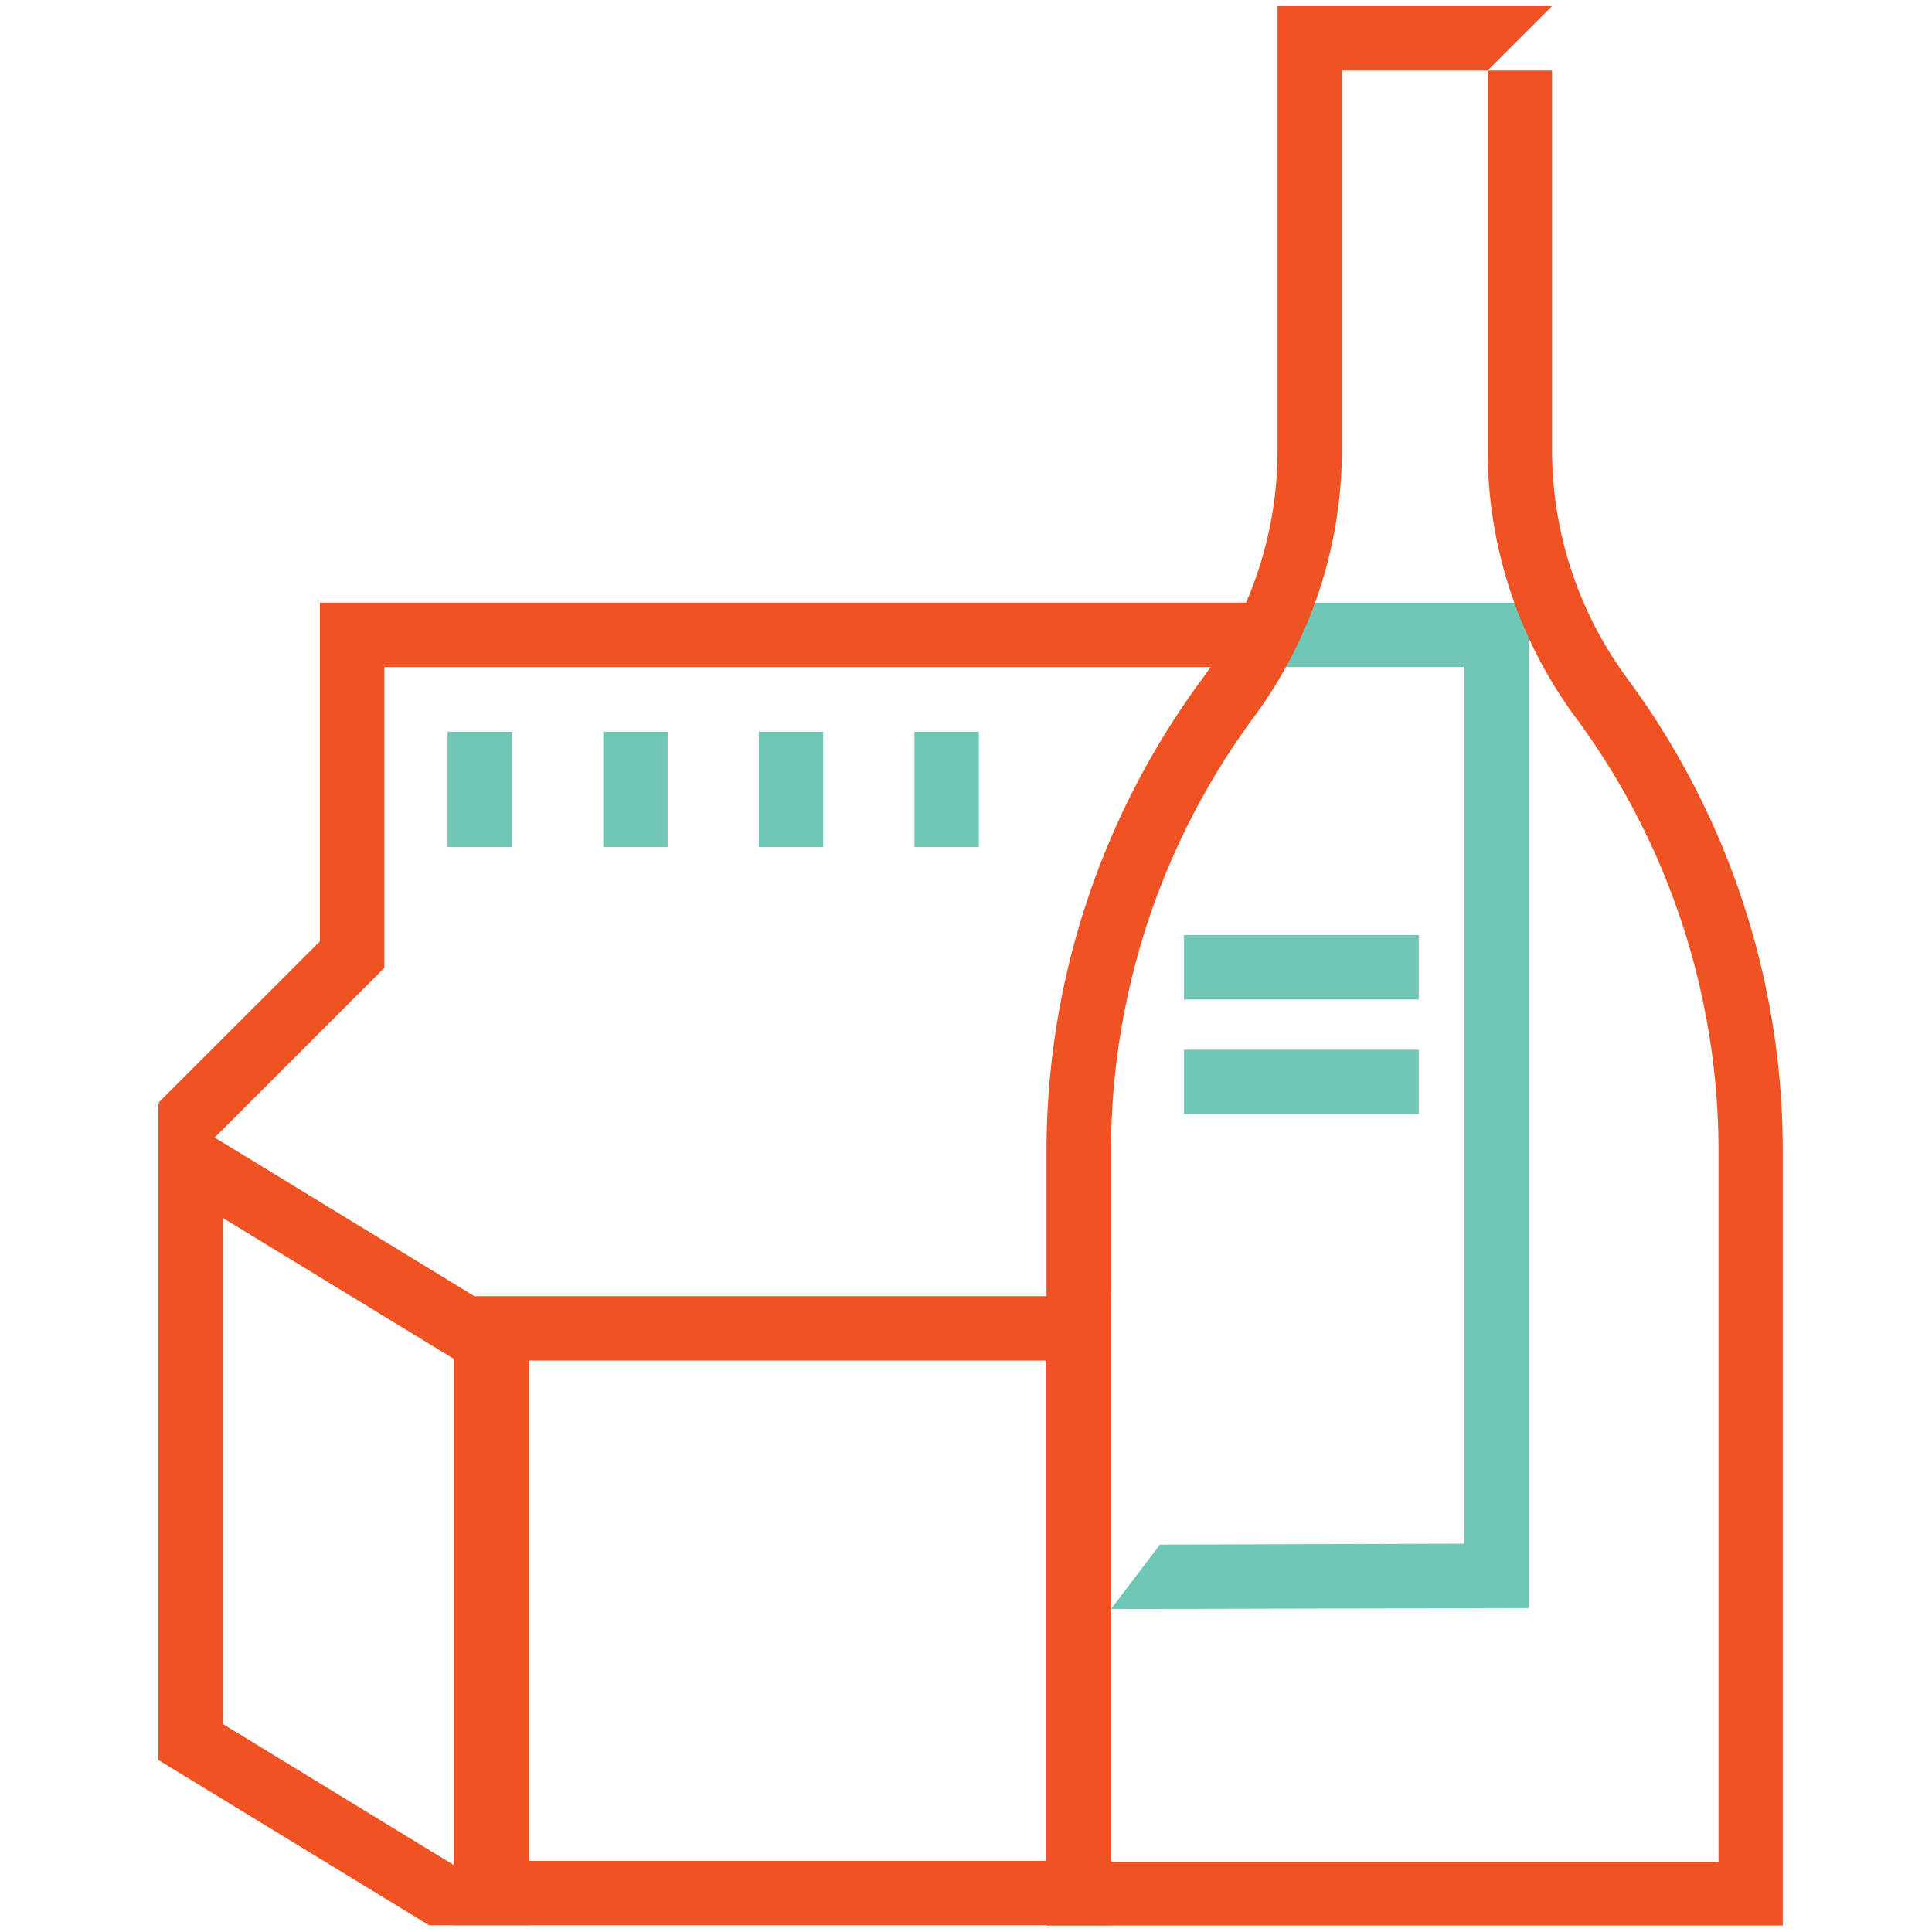
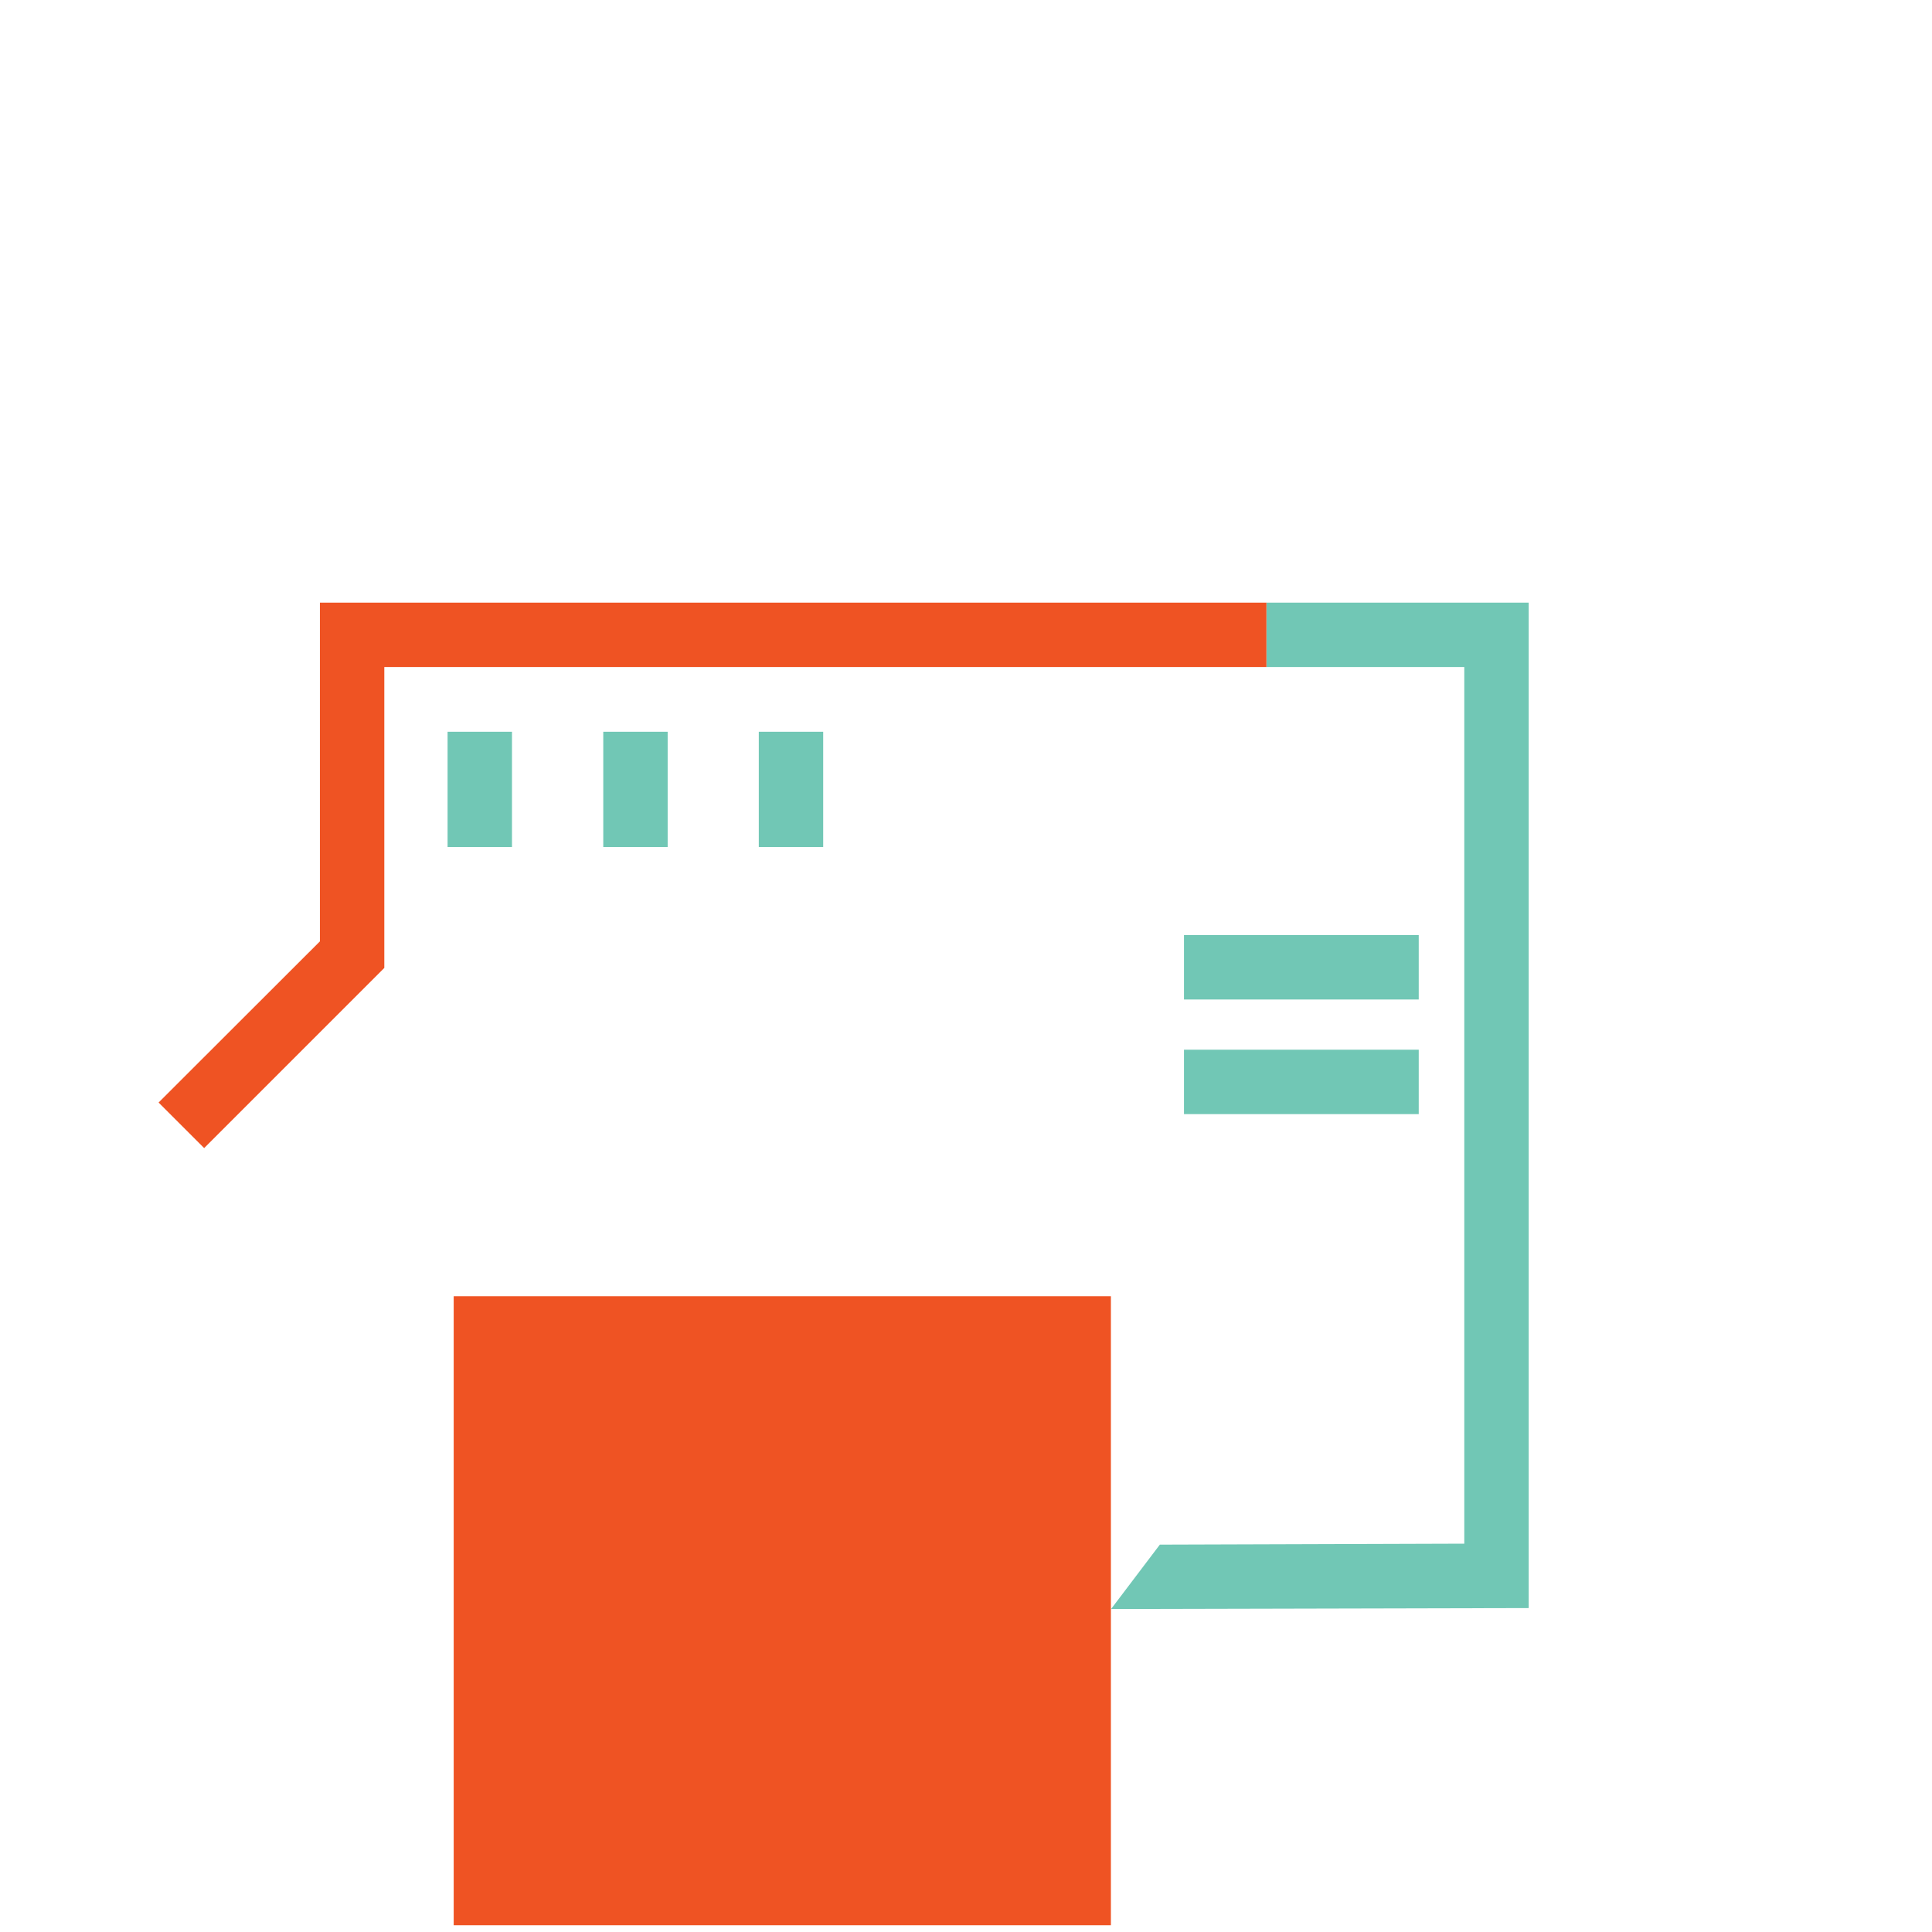
<svg xmlns="http://www.w3.org/2000/svg" id="Layer_1" data-name="Layer 1" viewBox="0 0 120 120">
  <defs>
    <style>.cls-1{fill:#71c7b5;}.cls-2{fill:#ef5323;}</style>
  </defs>
  <rect class="cls-1" x="73.54" y="58.08" width="14.58" height="4" />
  <rect class="cls-1" x="73.54" y="65.2" width="14.58" height="4" />
  <polygon class="cls-1" points="94.95 99.88 69.01 99.94 72.04 95.94 90.95 95.88 90.95 41.43 78.66 41.43 78.66 37.43 94.95 37.43 94.95 99.88" />
-   <path class="cls-2" d="M69,119.58H28.18V80.51H69Zm-36.83-4H65V84.51H32.18Z" />
+   <path class="cls-2" d="M69,119.58H28.18V80.51H69Zm-36.83-4H65H32.18Z" />
  <polygon class="cls-2" points="12.68 71.31 9.85 68.48 19.87 58.47 19.87 37.43 78.66 37.43 78.66 41.43 23.87 41.43 23.87 60.12 12.68 71.31" />
  <rect class="cls-1" x="27.8" y="45.45" width="4" height="7.16" />
  <rect class="cls-1" x="37.47" y="45.45" width="4" height="7.16" />
  <rect class="cls-1" x="47.13" y="45.45" width="4" height="7.16" />
-   <rect class="cls-1" x="56.8" y="45.45" width="4" height="7.16" />
-   <path class="cls-2" d="M9.84,68.52v40.8l16.81,10.26h6.21v-37Zm19,47.72-15-9.16V75.65l15,9.15Z" />
-   <path class="cls-2" d="M101.08,42.15A23.94,23.94,0,0,1,96.4,28V4.38h-4V28a28,28,0,0,0,5.47,16.57,45.31,45.31,0,0,1,8.87,26.83v44.24c-6.42,0-26.71,0-37.73,0V71.37a45.31,45.31,0,0,1,8.87-26.83A28,28,0,0,0,83.35,28V4.38H92.4l4-4H79.35V28a23.9,23.9,0,0,1-4.69,14.18A49.4,49.4,0,0,0,65,71.37V119.6h45.73V71.37A49.34,49.34,0,0,0,101.08,42.15Z" />
</svg>